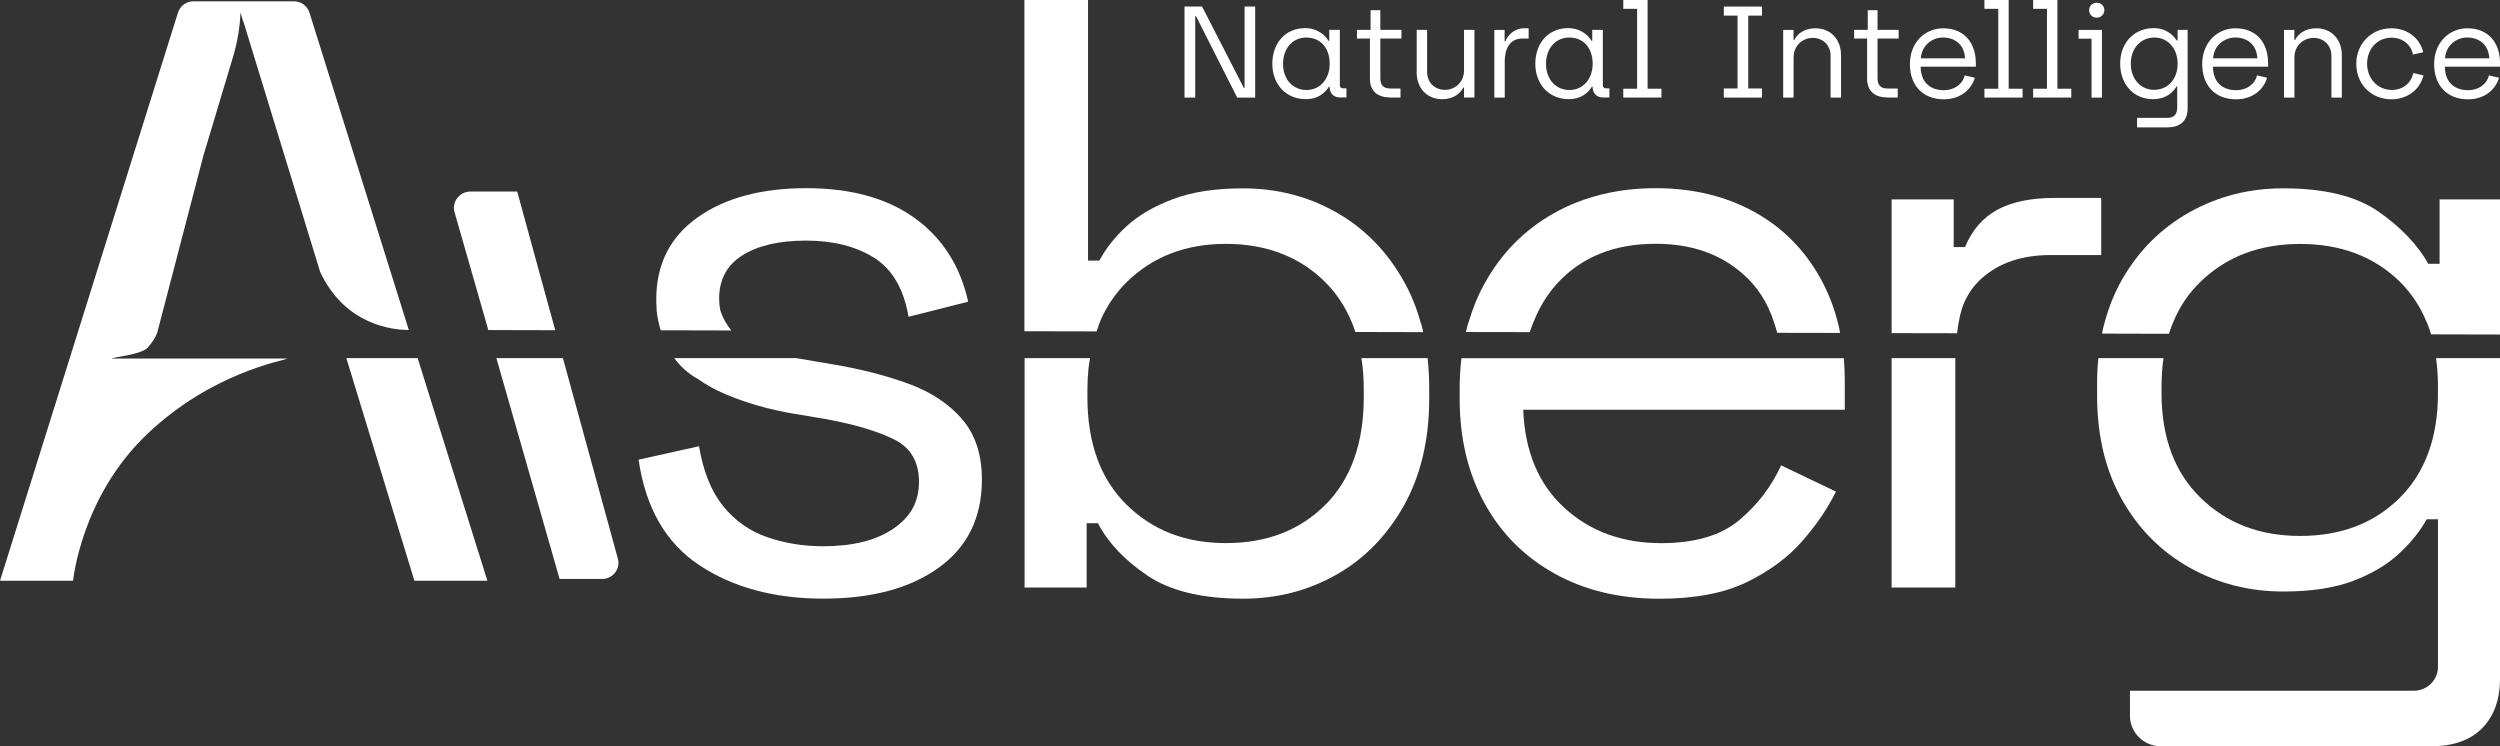
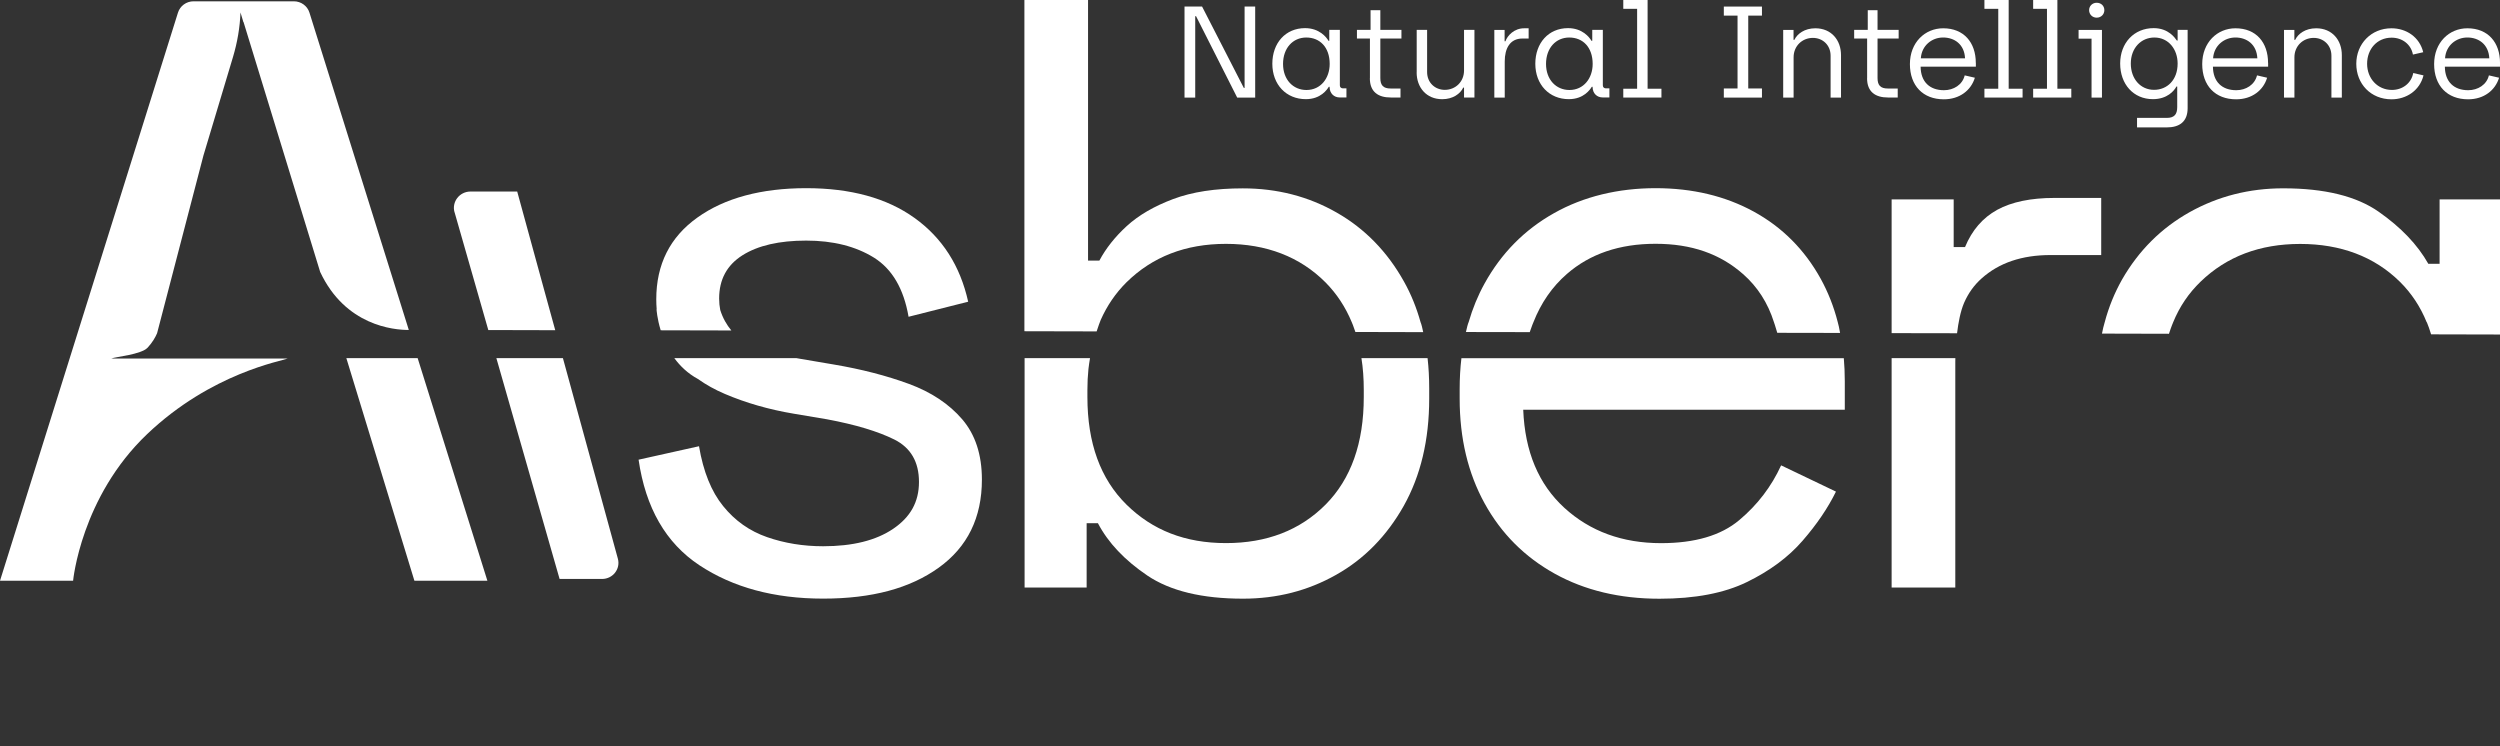
<svg xmlns="http://www.w3.org/2000/svg" width="134" height="40" viewBox="0 0 134 40" fill="none">
  <rect x="0" y="0" width="134" height="40" fill="#333333" stroke="none" />
  <g clip-path="url(#clip0_653_253)">
    <path d="M63.49 0.352H64.432L66.67 4.715H66.71V0.352H67.278V5.231H66.314L64.108 0.867H64.064V5.231H63.49V0.352Z" fill="white" />
    <path d="M71.997 4.738C71.885 4.738 71.816 4.683 71.816 4.572V1.6H71.249V2.186H71.206C71.1 1.996 70.716 1.508 69.952 1.508C68.905 1.508 68.197 2.303 68.197 3.418C68.197 4.532 68.939 5.315 69.993 5.315C70.794 5.315 71.134 4.799 71.224 4.652H71.268V4.689C71.277 5.002 71.499 5.223 71.807 5.223H72.169V4.735H71.997V4.738ZM70.024 4.824C69.316 4.824 68.771 4.274 68.771 3.427C68.771 2.579 69.295 2.011 70.018 2.011C70.741 2.011 71.271 2.527 71.271 3.427C71.271 4.185 70.797 4.824 70.024 4.824Z" fill="white" />
    <path d="M73.428 4.195V2.067H72.732V1.6H73.462V0.547H73.986V1.6H75.117V2.067H73.986V4.185C73.986 4.575 74.148 4.744 74.537 4.744H75.067V5.226H74.544C73.87 5.226 73.424 4.925 73.424 4.195H73.428Z" fill="white" />
    <path d="M75.935 3.883V1.602H76.493V3.861C76.493 4.439 76.926 4.816 77.44 4.816C78.02 4.816 78.472 4.377 78.472 3.779V1.602H79.03V5.228H78.472V4.697H78.429C78.273 5.025 77.877 5.317 77.303 5.317C76.446 5.317 75.932 4.681 75.932 3.88L75.935 3.883Z" fill="white" />
    <path d="M80.096 1.605H80.647V2.213H80.691C80.797 1.906 81.159 1.516 81.695 1.516H81.935V2.065H81.601C80.928 2.065 80.654 2.603 80.654 3.293V5.231H80.096V1.605Z" fill="white" />
    <path d="M86.093 4.738C85.981 4.738 85.912 4.683 85.912 4.572V1.6H85.345V2.186H85.301C85.195 1.996 84.812 1.508 84.048 1.508C83.001 1.508 82.293 2.303 82.293 3.418C82.293 4.532 83.038 5.315 84.088 5.315C84.89 5.315 85.23 4.799 85.32 4.652H85.364V4.689C85.373 5.002 85.594 5.223 85.903 5.223H86.264V4.735H86.093V4.738ZM84.12 4.824C83.412 4.824 82.867 4.274 82.867 3.427C82.867 2.579 83.39 2.011 84.114 2.011C84.837 2.011 85.367 2.527 85.367 3.427C85.367 4.185 84.893 4.824 84.12 4.824Z" fill="white" />
    <path d="M87.008 4.756H87.75V0.473H87.008V0H88.311V4.756H89.053V5.229H87.008V4.756Z" fill="white" />
    <path d="M92.397 4.742H93.132V0.837H92.397V0.352H94.441V0.837H93.706V4.742H94.441V5.231H92.397V4.742Z" fill="white" />
    <path d="M95.576 1.605H96.134V2.136H96.178C96.334 1.807 96.73 1.516 97.303 1.516C98.16 1.516 98.678 2.151 98.678 2.953V5.231H98.12V2.986C98.12 2.409 97.687 2.031 97.172 2.031C96.592 2.031 96.137 2.471 96.137 3.069V5.231H95.579V1.605H95.576Z" fill="white" />
    <path d="M100.078 4.195V2.067H99.383V1.6H100.112V0.547H100.636V1.6H101.768V2.067H100.636V4.185C100.636 4.575 100.798 4.744 101.188 4.744H101.718V5.226H101.194C100.521 5.226 100.075 4.925 100.075 4.195H100.078Z" fill="white" />
    <path d="M105.903 3.37C105.903 2.28 105.264 1.516 104.154 1.516C103.178 1.516 102.371 2.277 102.371 3.435C102.371 4.592 103.072 5.323 104.188 5.323C105.04 5.323 105.647 4.841 105.853 4.166L105.308 4.04C105.189 4.543 104.715 4.835 104.198 4.835C103.431 4.835 102.951 4.384 102.945 3.573H105.906V3.37H105.903ZM102.957 3.125C103.001 2.44 103.549 2.01 104.151 2.01C104.753 2.01 105.292 2.372 105.326 3.125H102.957Z" fill="white" />
    <path d="M106.365 4.756H107.107V0.473H106.365V0H107.665V4.756H108.41V5.229H106.365V4.756Z" fill="white" />
    <path d="M108.977 4.756H109.718V0.473H108.977V0H110.276V4.756H111.022V5.229H108.977V4.756Z" fill="white" />
    <path d="M111.412 1.604V2.071H112.107V5.23H112.665V1.604H111.415H111.412ZM112.382 0.148C112.151 0.148 111.976 0.323 111.976 0.545C111.976 0.766 112.148 0.947 112.382 0.947C112.615 0.947 112.793 0.772 112.793 0.545C112.793 0.317 112.622 0.148 112.382 0.148Z" fill="white" />
    <path d="M116.721 1.6V2.171H116.677C116.583 2.039 116.237 1.508 115.436 1.508C114.389 1.508 113.641 2.297 113.641 3.405C113.641 4.514 114.354 5.315 115.396 5.315C116.166 5.315 116.537 4.864 116.655 4.64H116.699V5.742C116.699 6.132 116.537 6.319 116.144 6.319H114.545V6.829H116.138C116.811 6.829 117.257 6.531 117.257 5.797V1.6H116.717H116.721ZM115.458 4.815C114.738 4.815 114.211 4.234 114.211 3.405C114.211 2.576 114.763 2.011 115.474 2.011C116.237 2.011 116.721 2.647 116.721 3.405C116.721 4.296 116.153 4.815 115.458 4.815Z" fill="white" />
    <path d="M121.568 3.37C121.568 2.28 120.932 1.516 119.822 1.516C118.843 1.516 118.039 2.277 118.039 3.435C118.039 4.592 118.737 5.323 119.856 5.323C120.707 5.323 121.315 4.841 121.518 4.166L120.976 4.04C120.854 4.543 120.383 4.835 119.866 4.835C119.099 4.835 118.619 4.384 118.613 3.573H121.571V3.37H121.568ZM118.622 3.125C118.666 2.44 119.217 2.01 119.819 2.01C120.421 2.01 120.957 2.372 120.994 3.125H118.622Z" fill="white" />
    <path d="M122.42 1.605H122.978V2.136H123.022C123.177 1.807 123.573 1.516 124.147 1.516C125.004 1.516 125.522 2.151 125.522 2.953V5.231H124.964V2.986C124.964 2.409 124.53 2.031 124.016 2.031C123.436 2.031 122.981 2.471 122.981 3.069V5.231H122.423V1.605H122.42Z" fill="white" />
    <path d="M126.297 3.419C126.297 2.345 127.098 1.516 128.18 1.516C128.981 1.516 129.688 1.988 129.885 2.799L129.333 2.925C129.233 2.382 128.766 2.019 128.192 2.019C127.407 2.019 126.877 2.633 126.877 3.419C126.877 4.205 127.435 4.82 128.208 4.82C128.781 4.82 129.249 4.457 129.349 3.914L129.9 4.04C129.701 4.847 128.987 5.323 128.186 5.323C127.073 5.323 126.297 4.494 126.297 3.419Z" fill="white" />
    <path d="M134.001 3.37C134.001 2.28 133.362 1.516 132.252 1.516C131.276 1.516 130.469 2.277 130.469 3.435C130.469 4.592 131.17 5.323 132.289 5.323C133.14 5.323 133.745 4.841 133.951 4.166L133.405 4.04C133.287 4.543 132.813 4.835 132.295 4.835C131.532 4.835 131.049 4.384 131.045 3.573H134.004V3.37H134.001ZM131.055 3.125C131.098 2.44 131.647 2.01 132.249 2.01C132.85 2.01 133.39 2.372 133.427 3.125H131.055Z" fill="white" />
    <path d="M35.191 16.586C35.191 16.586 35.219 17.068 35.413 17.704L39.2 17.713C38.951 17.412 38.742 17.053 38.605 16.617C38.567 16.424 38.546 16.221 38.546 16.003C38.546 14.98 38.963 14.21 39.799 13.681C40.634 13.156 41.772 12.896 43.212 12.896C44.652 12.896 45.859 13.2 46.841 13.807C47.819 14.418 48.44 15.475 48.699 16.979L51.894 16.172C51.464 14.24 50.504 12.748 49.02 11.683C47.536 10.617 45.6 10.086 43.209 10.086C40.818 10.086 38.845 10.611 37.38 11.661C35.911 12.708 35.176 14.17 35.176 16.043C35.176 16.227 35.185 16.405 35.198 16.577C35.191 16.58 35.188 16.583 35.188 16.583L35.191 16.586Z" fill="white" />
    <path d="M58.78 17.763C58.864 17.499 58.945 17.284 58.998 17.149C59.338 16.384 59.796 15.712 60.376 15.135C61.773 13.759 63.549 13.071 65.71 13.071C67.87 13.071 69.675 13.759 71.046 15.135C71.648 15.743 72.116 16.455 72.455 17.272C72.455 17.272 72.546 17.477 72.649 17.794L76.284 17.803C76.237 17.576 76.19 17.379 76.143 17.272C75.925 16.492 75.632 15.767 75.255 15.095C74.363 13.495 73.16 12.258 71.648 11.395C70.136 10.529 68.459 10.096 66.614 10.096C65.145 10.096 63.898 10.286 62.879 10.67C61.857 11.054 61.031 11.536 60.395 12.116C59.762 12.697 59.272 13.317 58.926 13.968H58.319V0H54.908V17.754L58.774 17.763H58.78Z" fill="white" />
    <path d="M24.365 11.377L25.774 16.296L26.173 17.69L29.761 17.699L29.153 15.489L27.722 10.266H25.219C24.63 10.266 24.203 10.821 24.362 11.377H24.365Z" fill="white" />
    <path d="M81.991 17.811C82.1 17.483 82.193 17.268 82.193 17.268C82.599 16.236 83.194 15.373 83.983 14.686C85.22 13.608 86.804 13.067 88.737 13.067C90.669 13.067 92.197 13.608 93.422 14.686C94.204 15.37 94.756 16.236 95.083 17.268C95.083 17.268 95.165 17.498 95.261 17.839L98.628 17.845C98.587 17.609 98.544 17.397 98.503 17.265C98.291 16.433 97.983 15.656 97.587 14.937C96.723 13.378 95.526 12.177 94.002 11.342C92.474 10.507 90.719 10.086 88.734 10.086C86.748 10.086 84.874 10.531 83.291 11.428C81.707 12.318 80.469 13.577 79.575 15.192C79.216 15.84 78.933 16.531 78.721 17.262C78.674 17.369 78.624 17.569 78.574 17.796L81.991 17.802V17.811Z" fill="white" />
    <path d="M112.669 17.881L116.257 17.89C116.376 17.518 116.482 17.273 116.482 17.273C116.824 16.434 117.317 15.71 117.953 15.096C119.349 13.748 121.126 13.075 123.29 13.075C125.453 13.075 127.255 13.748 128.627 15.096C129.25 15.71 129.733 16.438 130.07 17.273H130.079C130.154 17.454 130.232 17.672 130.307 17.921L134.004 17.93V10.689H130.762V14.138H130.157C129.58 13.115 128.695 12.188 127.498 11.35C126.304 10.514 124.599 10.094 122.379 10.094C120.565 10.094 118.894 10.518 117.37 11.368C115.846 12.222 114.636 13.425 113.741 14.985C113.346 15.685 113.031 16.447 112.813 17.27C112.756 17.454 112.707 17.666 112.666 17.881H112.669Z" fill="white" />
    <path d="M104.898 17.865C104.966 17.297 105.078 16.695 105.275 16.232C105.502 15.713 105.814 15.28 106.21 14.927C107.145 14.088 108.376 13.671 109.904 13.671H112.625V10.609H110.119C108.853 10.609 107.831 10.821 107.052 11.245C106.275 11.672 105.699 12.338 105.325 13.244H104.717V10.689H101.391V17.856L104.898 17.862V17.865Z" fill="white" />
    <path d="M48.718 20.577C47.524 20.138 46.177 19.788 44.681 19.536L42.91 19.235C42.832 19.223 42.757 19.211 42.683 19.195H42.689C42.689 19.195 42.689 19.195 42.686 19.195H36.142C36.454 19.619 36.863 20.018 37.408 20.313C37.835 20.617 38.312 20.884 38.845 21.111C39.971 21.593 41.208 21.95 42.561 22.177L44.332 22.475C45.856 22.76 47.059 23.122 47.938 23.559C48.818 24.001 49.257 24.759 49.257 25.834C49.257 26.909 48.796 27.719 47.876 28.343C46.953 28.969 45.703 29.279 44.12 29.279C43.054 29.279 42.053 29.116 41.118 28.791C40.179 28.465 39.397 27.913 38.764 27.13C38.128 26.35 37.698 25.281 37.467 23.918L34.228 24.639C34.603 27.222 35.691 29.107 37.489 30.298C39.288 31.487 41.498 32.086 44.12 32.086C46.741 32.086 48.777 31.533 50.317 30.427C51.857 29.319 52.63 27.747 52.63 25.705C52.63 24.372 52.278 23.294 51.573 22.472C50.865 21.649 49.915 21.019 48.721 20.577H48.718Z" fill="white" />
    <path d="M101.391 19.195V31.49H104.804V19.392C104.804 19.337 104.804 19.269 104.807 19.195H101.391Z" fill="white" />
-     <path d="M130.581 19.195H130.572C130.64 19.68 130.675 20.19 130.675 20.727V21.068C130.675 23.451 129.992 25.321 128.627 26.684C127.258 28.045 125.478 28.726 123.29 28.726C121.102 28.726 119.353 28.045 117.953 26.684C116.557 25.324 115.858 23.451 115.858 21.068V20.727C115.858 20.19 115.893 19.68 115.964 19.195H112.473C112.426 19.647 112.404 20.116 112.404 20.599V21.197C112.404 23.353 112.853 25.217 113.745 26.792C114.636 28.364 115.846 29.577 117.373 30.43C118.898 31.281 120.568 31.705 122.383 31.705C123.882 31.705 125.132 31.514 126.142 31.131C127.149 30.747 127.969 30.255 128.602 29.663C129.238 29.067 129.727 28.459 130.07 27.833H130.675V35.749C130.675 36.452 130.095 37.023 129.381 37.023H114.166V38.365C114.166 39.27 114.911 40.001 115.827 40.001H130.288C131.495 40.001 132.417 39.676 133.053 39.022C133.686 38.371 134.004 37.474 134.004 36.341V19.195H130.581Z" fill="white" />
    <path d="M98.831 19.198H78.332C78.269 19.733 78.238 20.285 78.238 20.857V21.366C78.238 23.494 78.684 25.364 79.576 26.982C80.467 28.6 81.72 29.853 83.335 30.75C84.944 31.643 86.817 32.092 88.949 32.092C90.851 32.092 92.413 31.794 93.635 31.198C94.857 30.602 95.854 29.866 96.615 28.987C97.379 28.109 97.977 27.228 98.407 26.35L95.468 24.943C94.95 26.076 94.202 27.059 93.223 27.879C92.244 28.702 90.848 29.113 89.034 29.113C86.96 29.113 85.23 28.481 83.849 27.219C82.469 25.957 81.733 24.206 81.645 21.962H98.881V20.43C98.881 20.006 98.862 19.598 98.828 19.195L98.831 19.198Z" fill="white" />
    <path d="M30.172 19.195H26.605L29.994 31.032H32.27C32.849 31.032 33.27 30.495 33.117 29.942L30.172 19.195Z" fill="white" />
    <path d="M18.564 19.195L22.212 31.128H26.124L22.386 19.195H18.564Z" fill="white" />
    <path d="M76.511 19.195H72.973C73.058 19.73 73.098 20.298 73.098 20.899V21.28C73.098 23.749 72.415 25.671 71.05 27.047C69.681 28.422 67.901 29.11 65.713 29.11C63.525 29.11 61.776 28.422 60.38 27.047C58.983 25.671 58.285 23.749 58.285 21.28V20.899C58.285 20.513 58.303 20.138 58.341 19.776C58.363 19.576 58.394 19.383 58.425 19.195H54.918V31.49H58.244V28.045H58.849C59.398 29.095 60.283 30.028 61.505 30.854C62.73 31.677 64.435 32.089 66.623 32.089C68.441 32.089 70.102 31.665 71.614 30.811C73.126 29.961 74.332 28.726 75.243 27.111C76.147 25.493 76.605 23.58 76.605 21.369V20.817C76.605 20.258 76.577 19.717 76.518 19.198L76.511 19.195Z" fill="white" />
    <path d="M7.915 18.632C8.177 18.349 8.333 18.067 8.42 17.861L10.904 8.336L12.491 3.046C12.722 2.272 12.859 1.474 12.89 0.666L13.046 1.188L13.052 1.176L17.161 14.576C18.511 17.456 21.098 17.689 21.912 17.686L16.587 0.678C16.475 0.316 16.135 0.07 15.752 0.07H10.374C9.991 0.07 9.651 0.316 9.539 0.678L0 31.129H3.918C3.918 31.129 4.339 26.64 7.893 23.262C11.338 19.986 15.116 19.35 15.418 19.218H5.963C6.194 19.12 7.563 19.009 7.915 18.632Z" fill="white" />
  </g>
  <defs>
    <clipPath id="clip0_653_253">
      <rect width="134" height="40" fill="white" />
    </clipPath>
  </defs>
</svg>